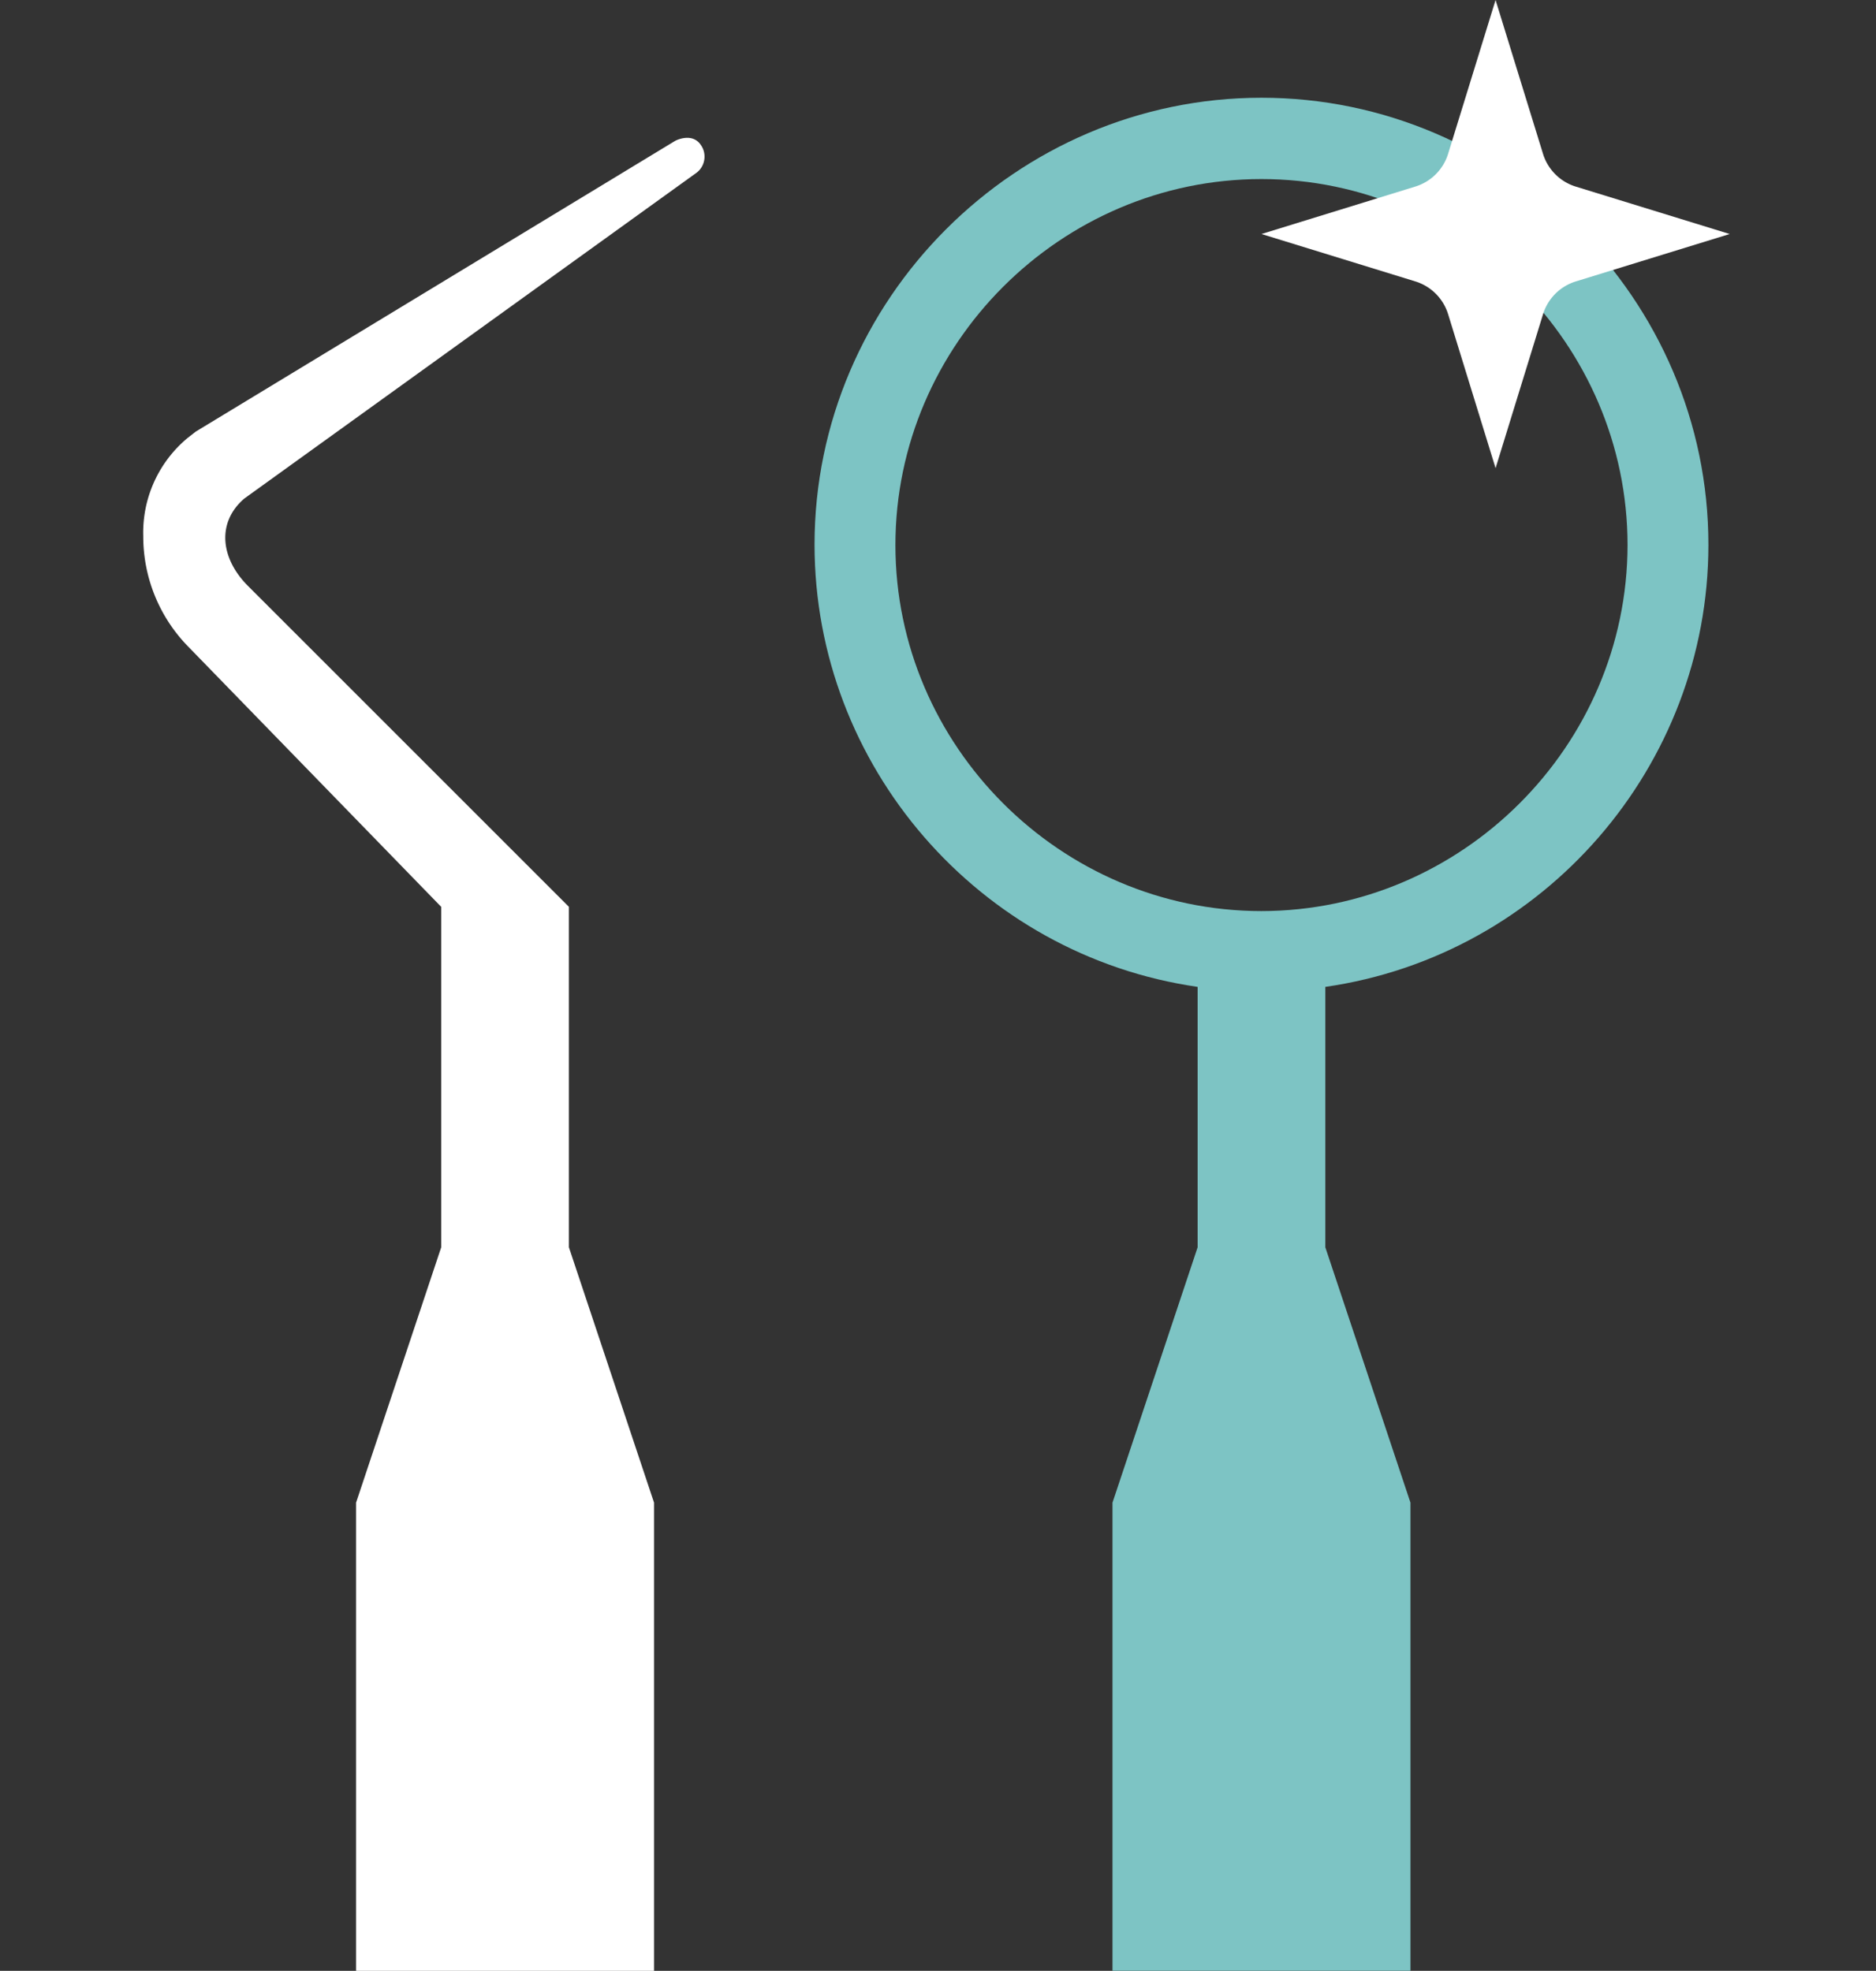
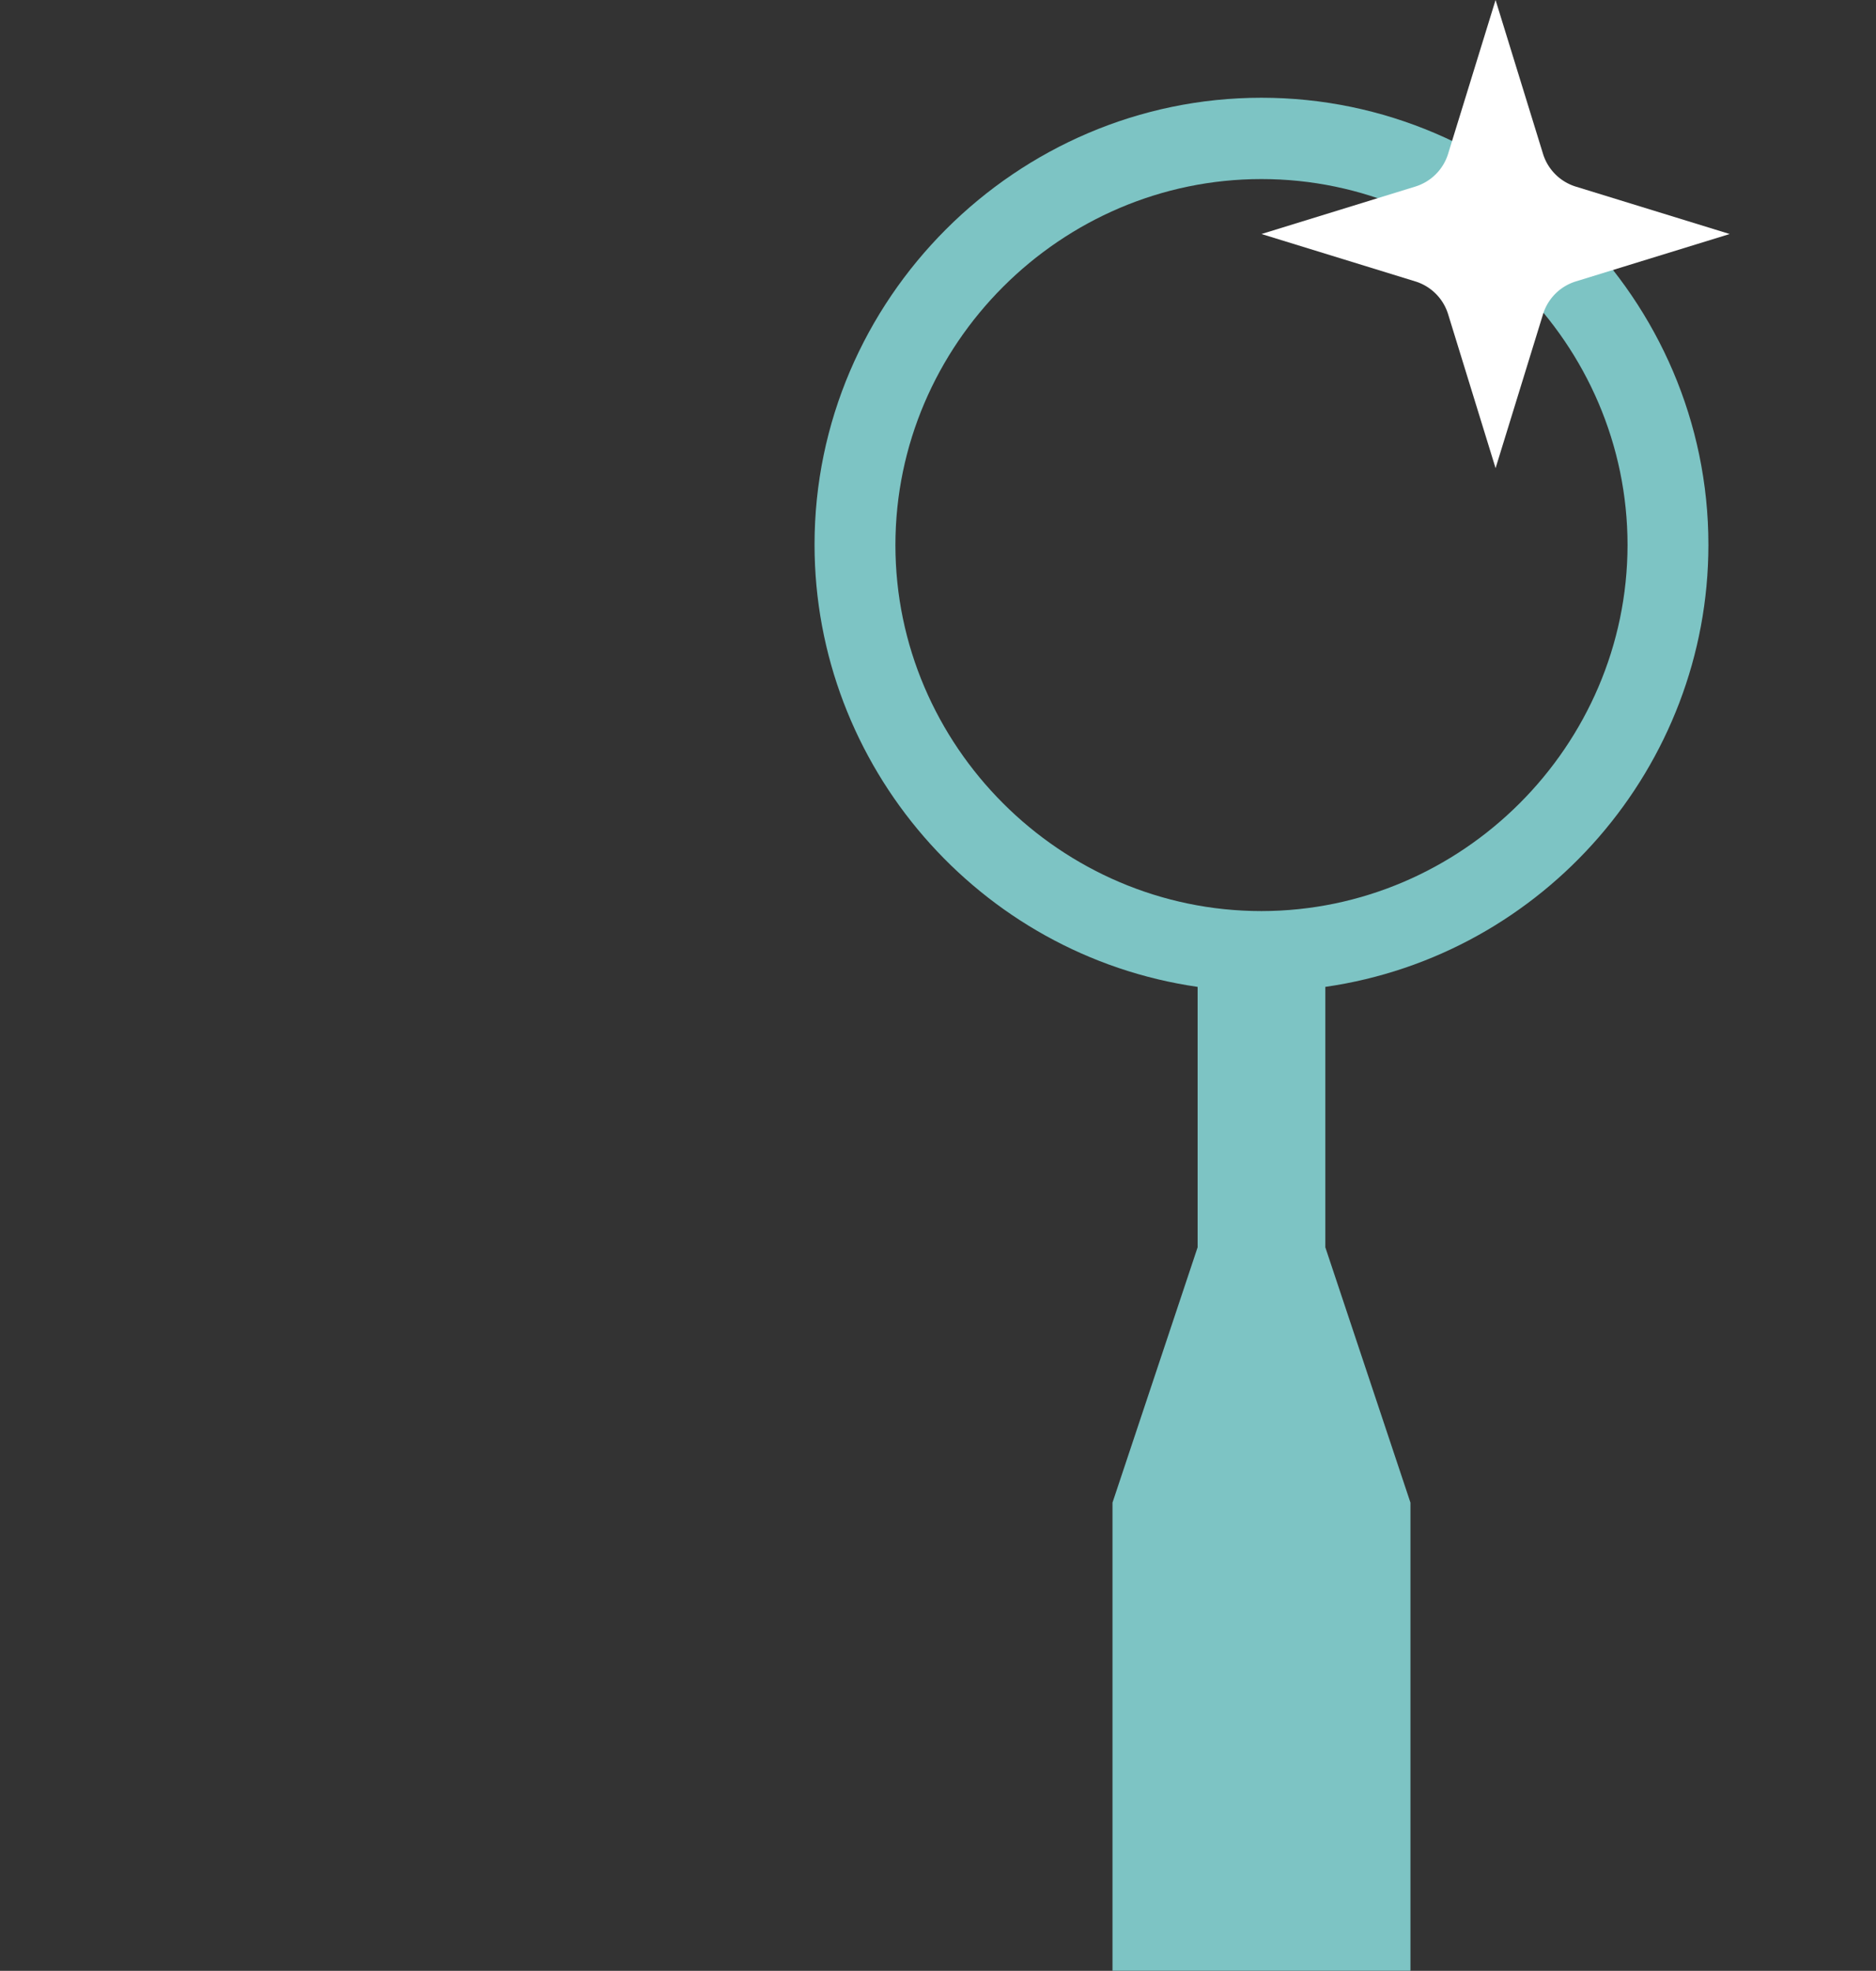
<svg xmlns="http://www.w3.org/2000/svg" viewBox="0 0 138 145" width="138" height="145" fill-rule="evenodd" clip-rule="evenodd" stroke-linejoin="round" stroke-miterlimit="2">
  <rect x="0" y="0" width="138" height="145" fill="#333333" stroke="none" />
  <g id="prophylaxe" fill-rule="nonzero">
    <path id="Pfad_218" d="M125.671 40.102v-.035c0-18.035-14.841-32.876-32.876-32.876-18.036 0-32.877 14.841-32.877 32.876 0 16.27 12.077 30.215 28.18 32.54v19.159l-6.262 18.786v34.442h21.918v-34.442l-6.262-18.786V72.607c16.094-2.314 28.172-16.245 28.179-32.505zM92.795 67.03c-14.772 0-26.928-12.156-26.928-26.928s12.156-26.928 26.928-26.928 26.928 12.156 26.928 26.928c-.017 14.766-12.162 26.912-26.928 26.928z" fill="#7DC4C4" />
-     <path id="Pfad_219" d="M51.243 12.705c.631-.48.771-1.387.313-2.035-.645-.965-1.879-.314-1.879-.314l-35.27 21.393-.594.463a9.046 9.046 0 00-3.275 7.239 11.584 11.584 0 003.275 8.089l18.642 19.179v25.049l-6.262 18.786v34.444h21.918v-34.446l-6.262-18.786V66.717L18.244 43.111c-2.033-2.029-2.317-4.68-.269-6.434l33.268-23.972z" fill="#fff" />
    <path id="Pfad_232" d="M115.919 13.73a3.65 3.65 0 01-2.414-2.413L110.015 0l-3.49 11.313a3.651 3.651 0 01-2.413 2.413l-11.317 3.491 11.317 3.487a3.65 3.65 0 012.413 2.414l3.491 11.325 3.49-11.325a3.65 3.65 0 012.414-2.414l11.317-3.487-11.318-3.487z" fill="#fff" />
  </g>
</svg>